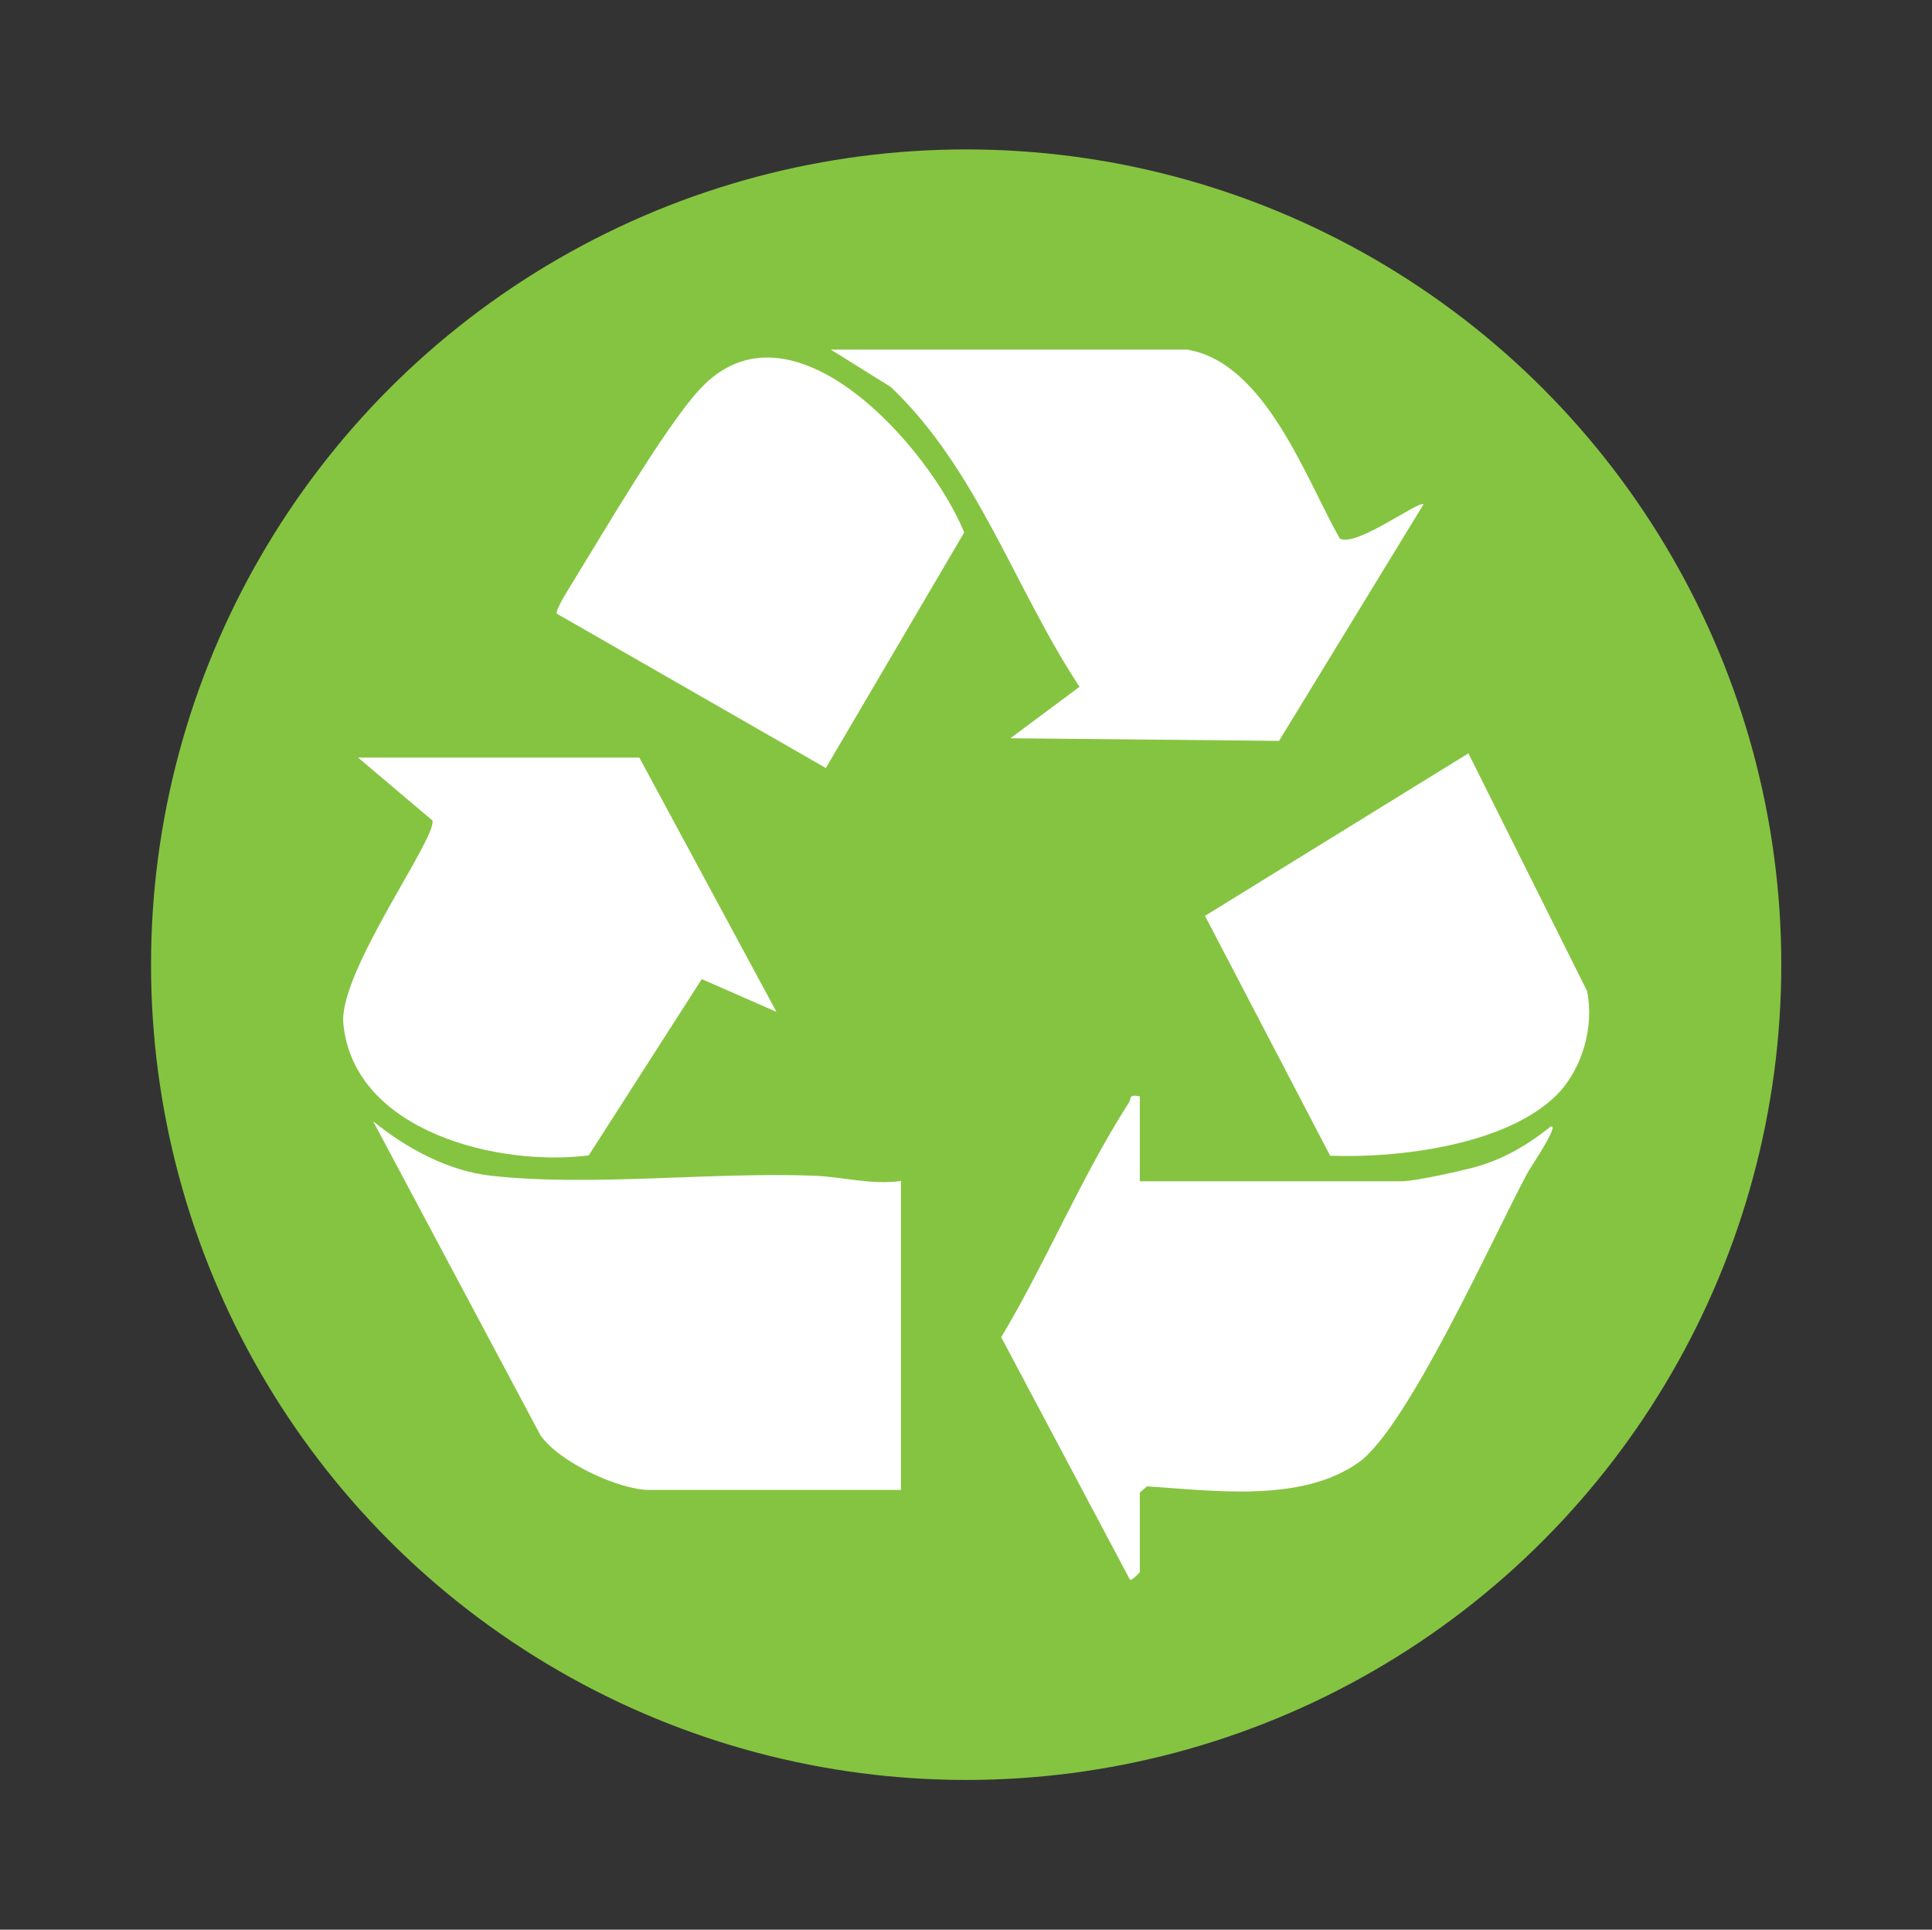
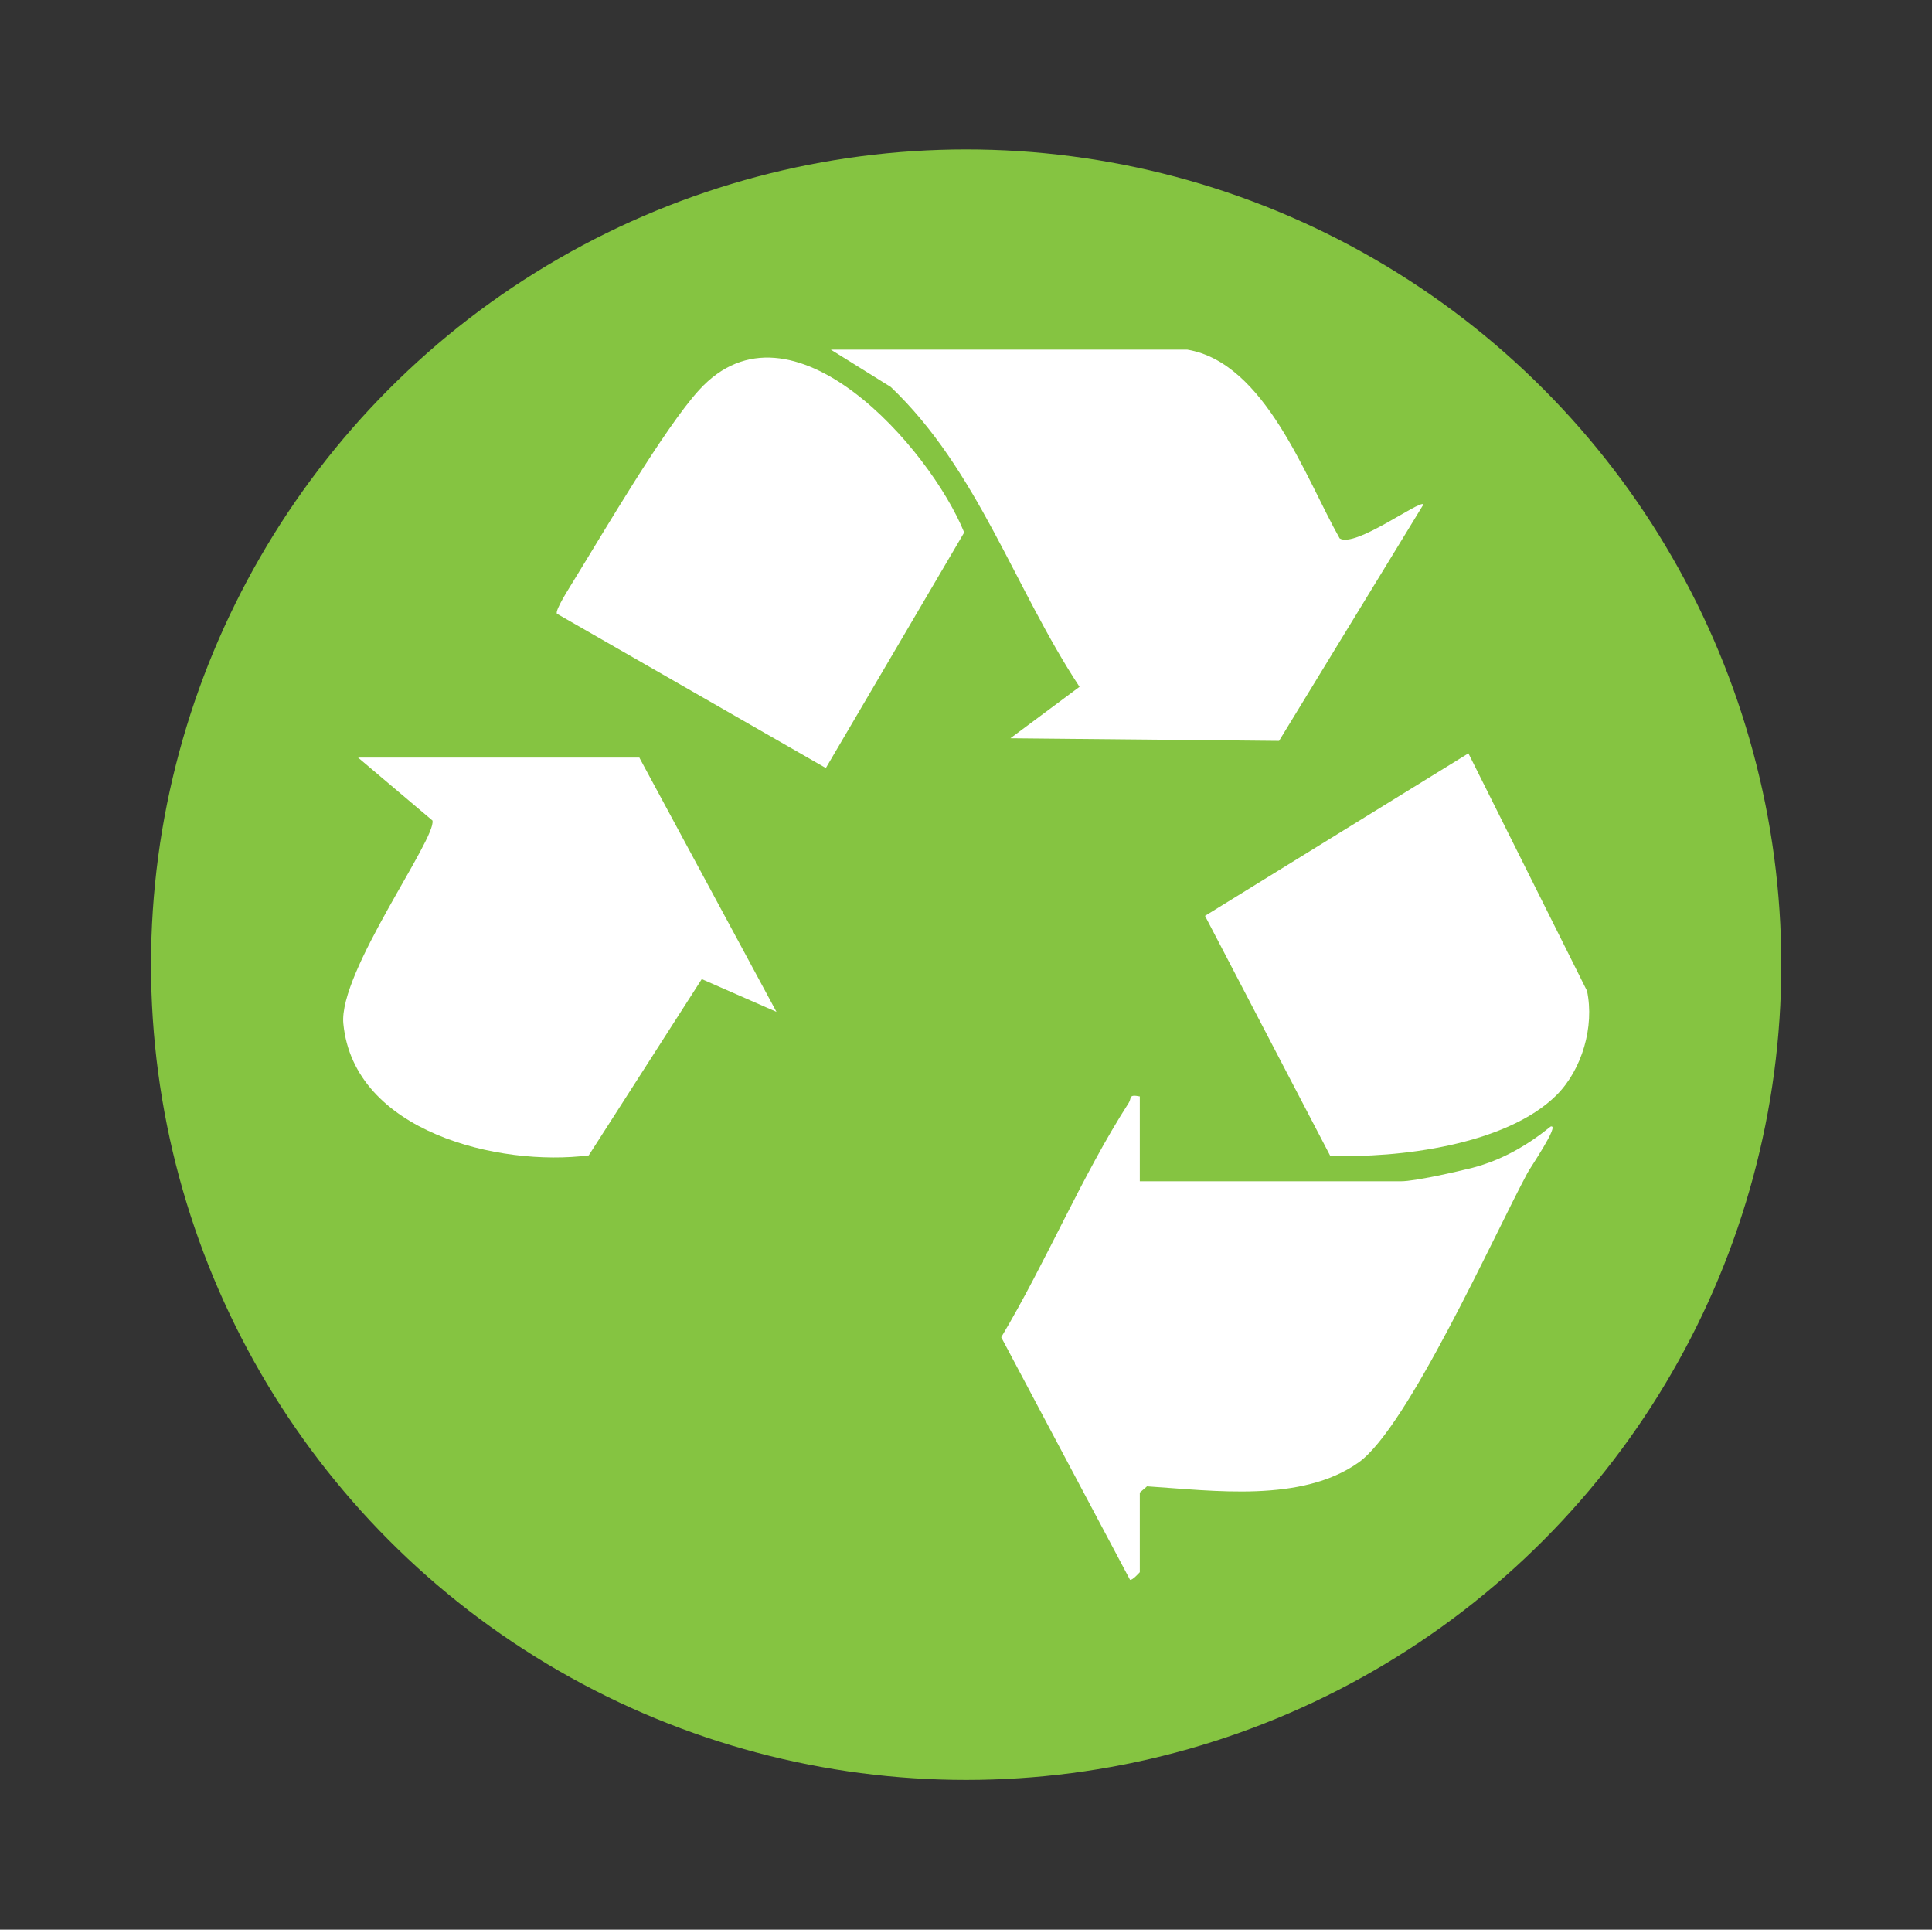
<svg xmlns="http://www.w3.org/2000/svg" id="Layer_1" data-name="Layer 1" viewBox="0 0 58.97 58.89">
  <rect x="0" y="0" width="58.97" height="58.89" fill="#333333" stroke="none" />
  <defs>
    <style>
      .cls-1 {
        fill: #85c441;
      }

      .cls-2 {
        fill: #fff;
      }
    </style>
  </defs>
  <circle class="cls-1" cx="29.49" cy="29.44" r="24.88" />
  <g id="Hs9zUU">
    <g>
-       <path class="cls-2" d="M27.5,36.05v9.42h-7.68c-.93,0-2.78-.86-3.33-1.68l-5.1-9.57c1.01.82,2.27,1.51,3.59,1.66,3.04.34,6.73-.12,9.87,0,.84.03,1.76.29,2.65.16Z" />
      <path class="cls-2" d="M34.79,33.47v2.58h7.98c.42,0,1.69-.29,2.17-.41.91-.24,1.67-.68,2.39-1.26.3-.09-.64,1.28-.71,1.42-1.04,1.94-3.65,7.76-5.15,8.83-1.75,1.24-4.43.86-6.46.73l-.22.19v2.43s-.24.27-.3.23l-3.93-7.4c1.38-2.31,2.44-4.89,3.89-7.15.1-.15-.02-.27.34-.2Z" />
      <path class="cls-2" d="M36.24,10.67c2.38.4,3.61,3.92,4.65,5.76.47.3,2.43-1.17,2.56-1.04l-4.41,7.22-8.2-.08,2.11-1.57c-1.98-3-3.11-6.63-5.76-9.15l-1.83-1.14h10.87Z" />
      <path class="cls-2" d="M19.52,23.13l4.18,7.75-2.28-1-3.45,5.38c-2.73.35-7.17-.71-7.49-4.02-.15-1.57,2.85-5.65,2.72-6.2l-2.27-1.92h8.59Z" />
      <path class="cls-2" d="M25.21,23.44l-8.21-4.71c-.07-.1.38-.79.48-.96.92-1.49,2.8-4.71,3.86-5.87,2.81-3.08,7.05,1.79,8.09,4.35l-4.23,7.2Z" />
      <path class="cls-2" d="M47.51,33.42c-1.54,1.53-4.84,1.93-6.91,1.85l-3.82-7.32,8.04-4.96,3.62,7.25c.23,1.09-.15,2.4-.93,3.18Z" />
    </g>
  </g>
</svg>